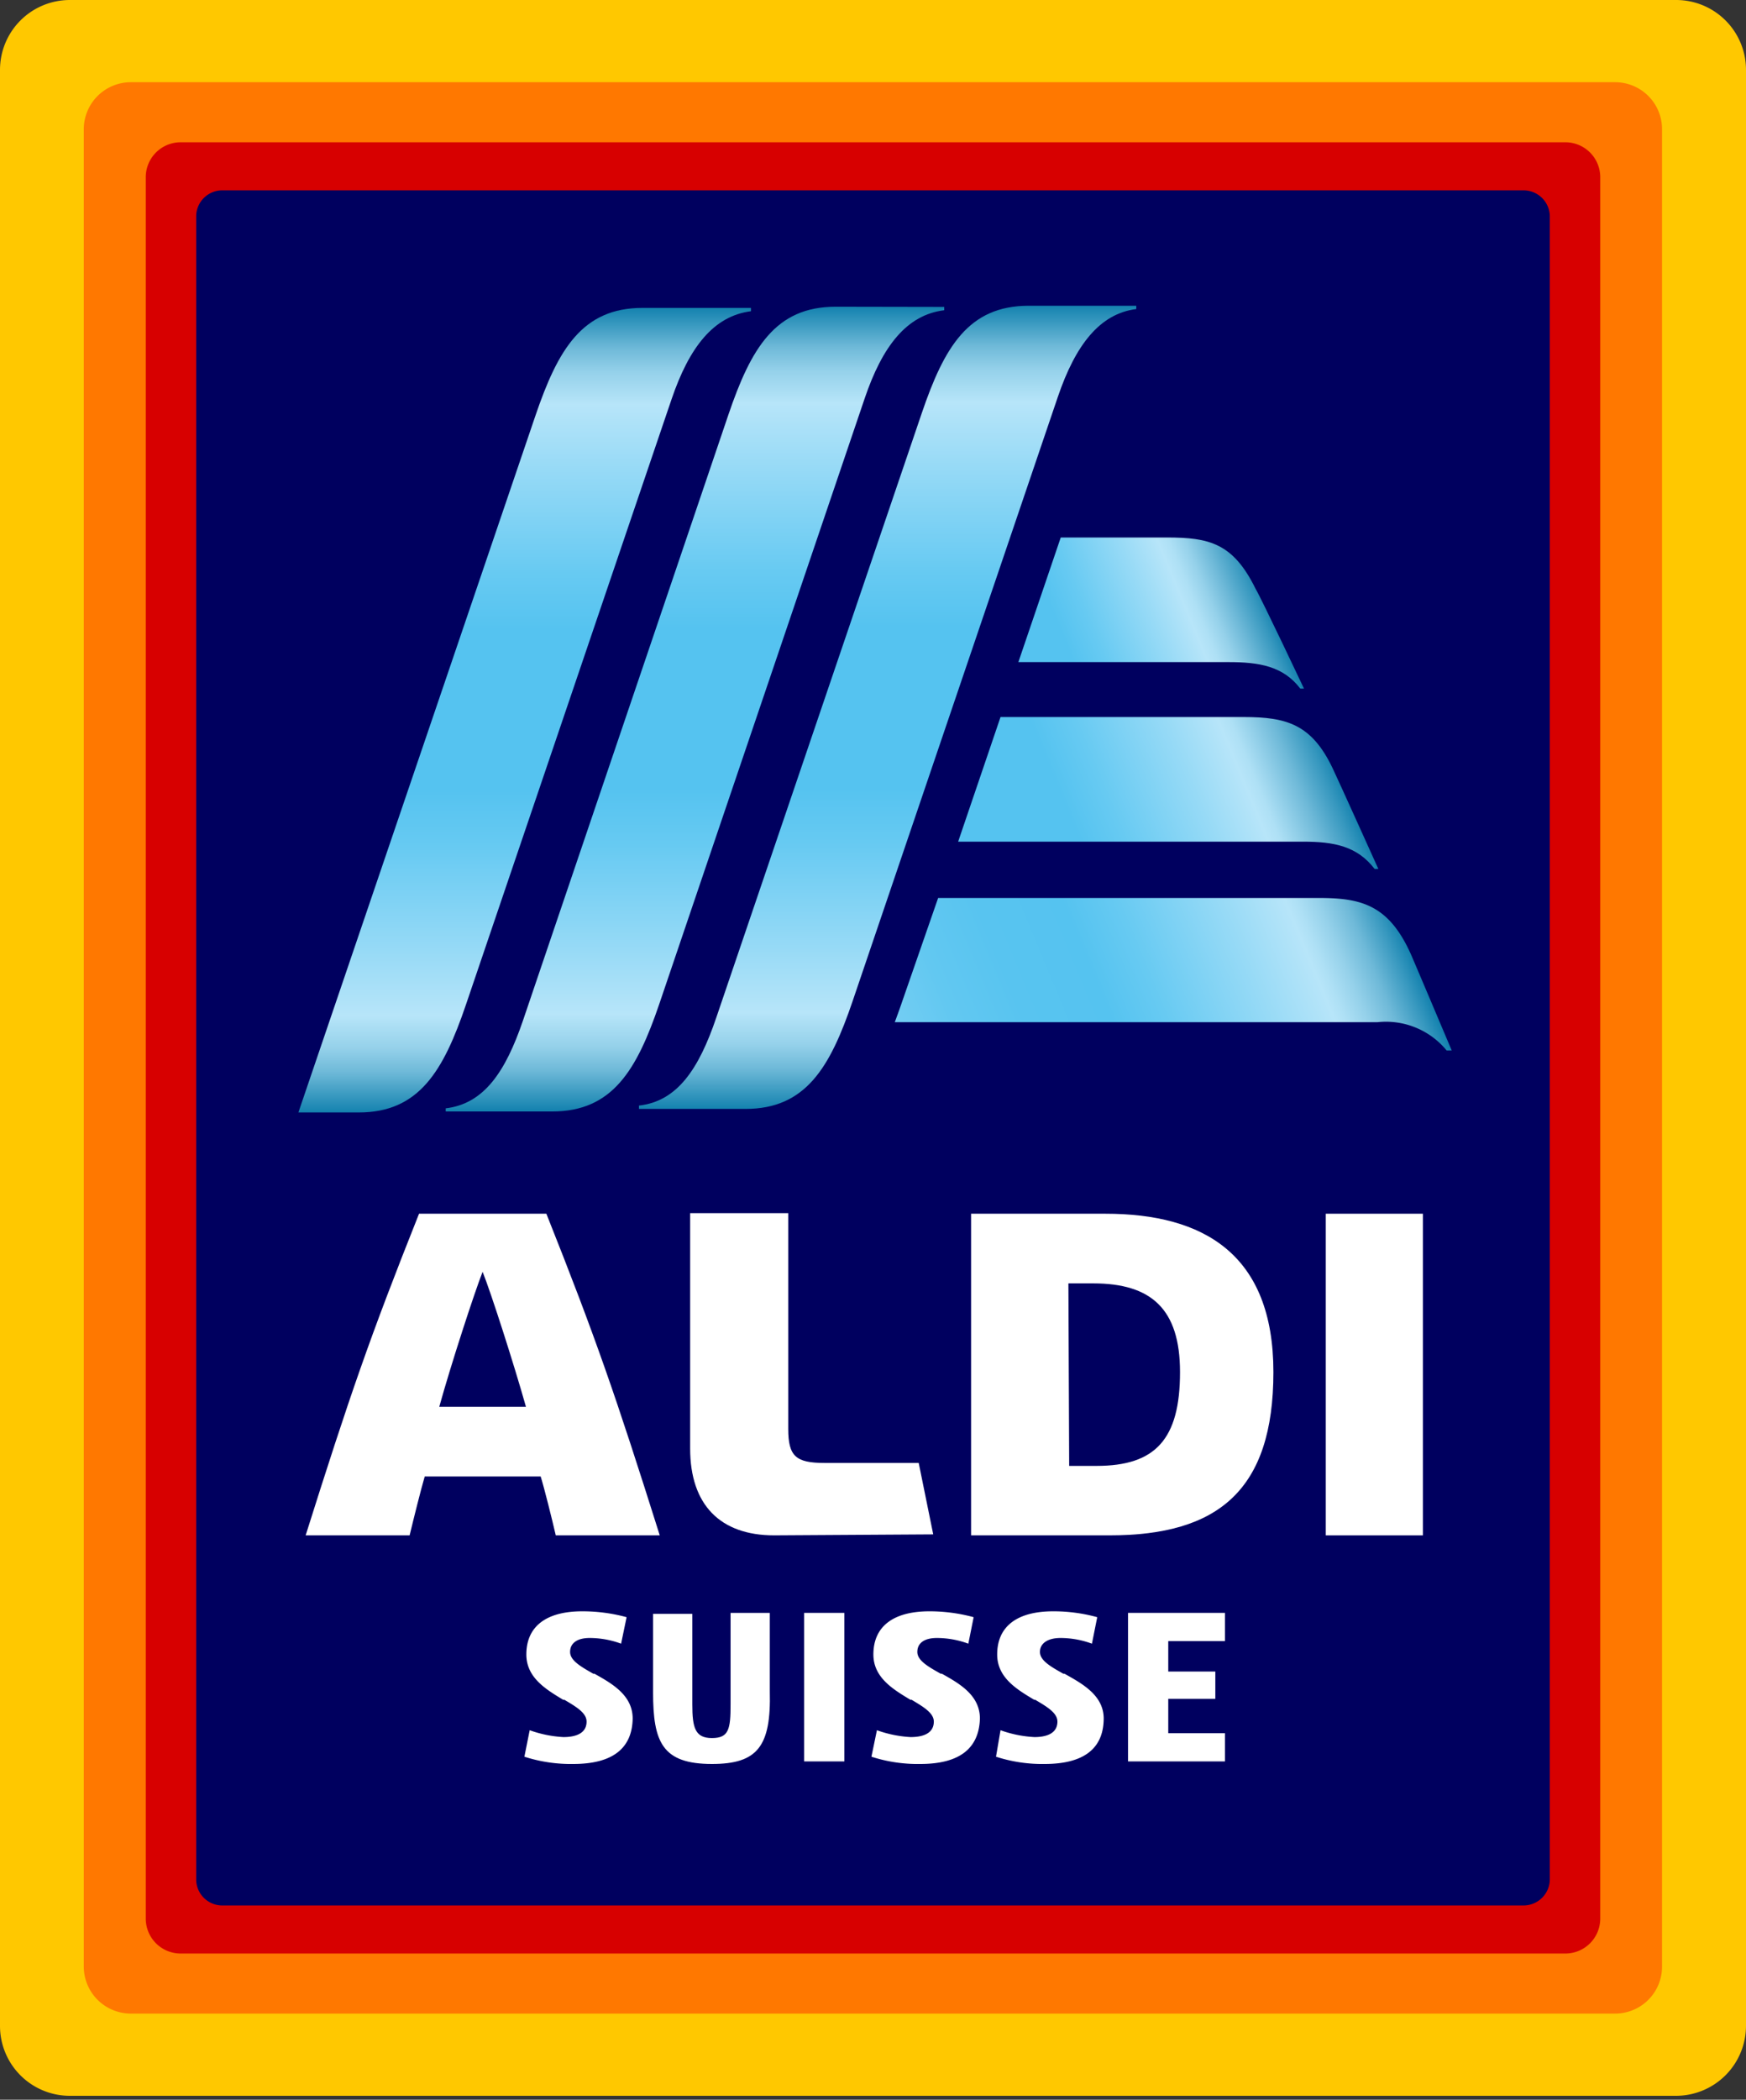
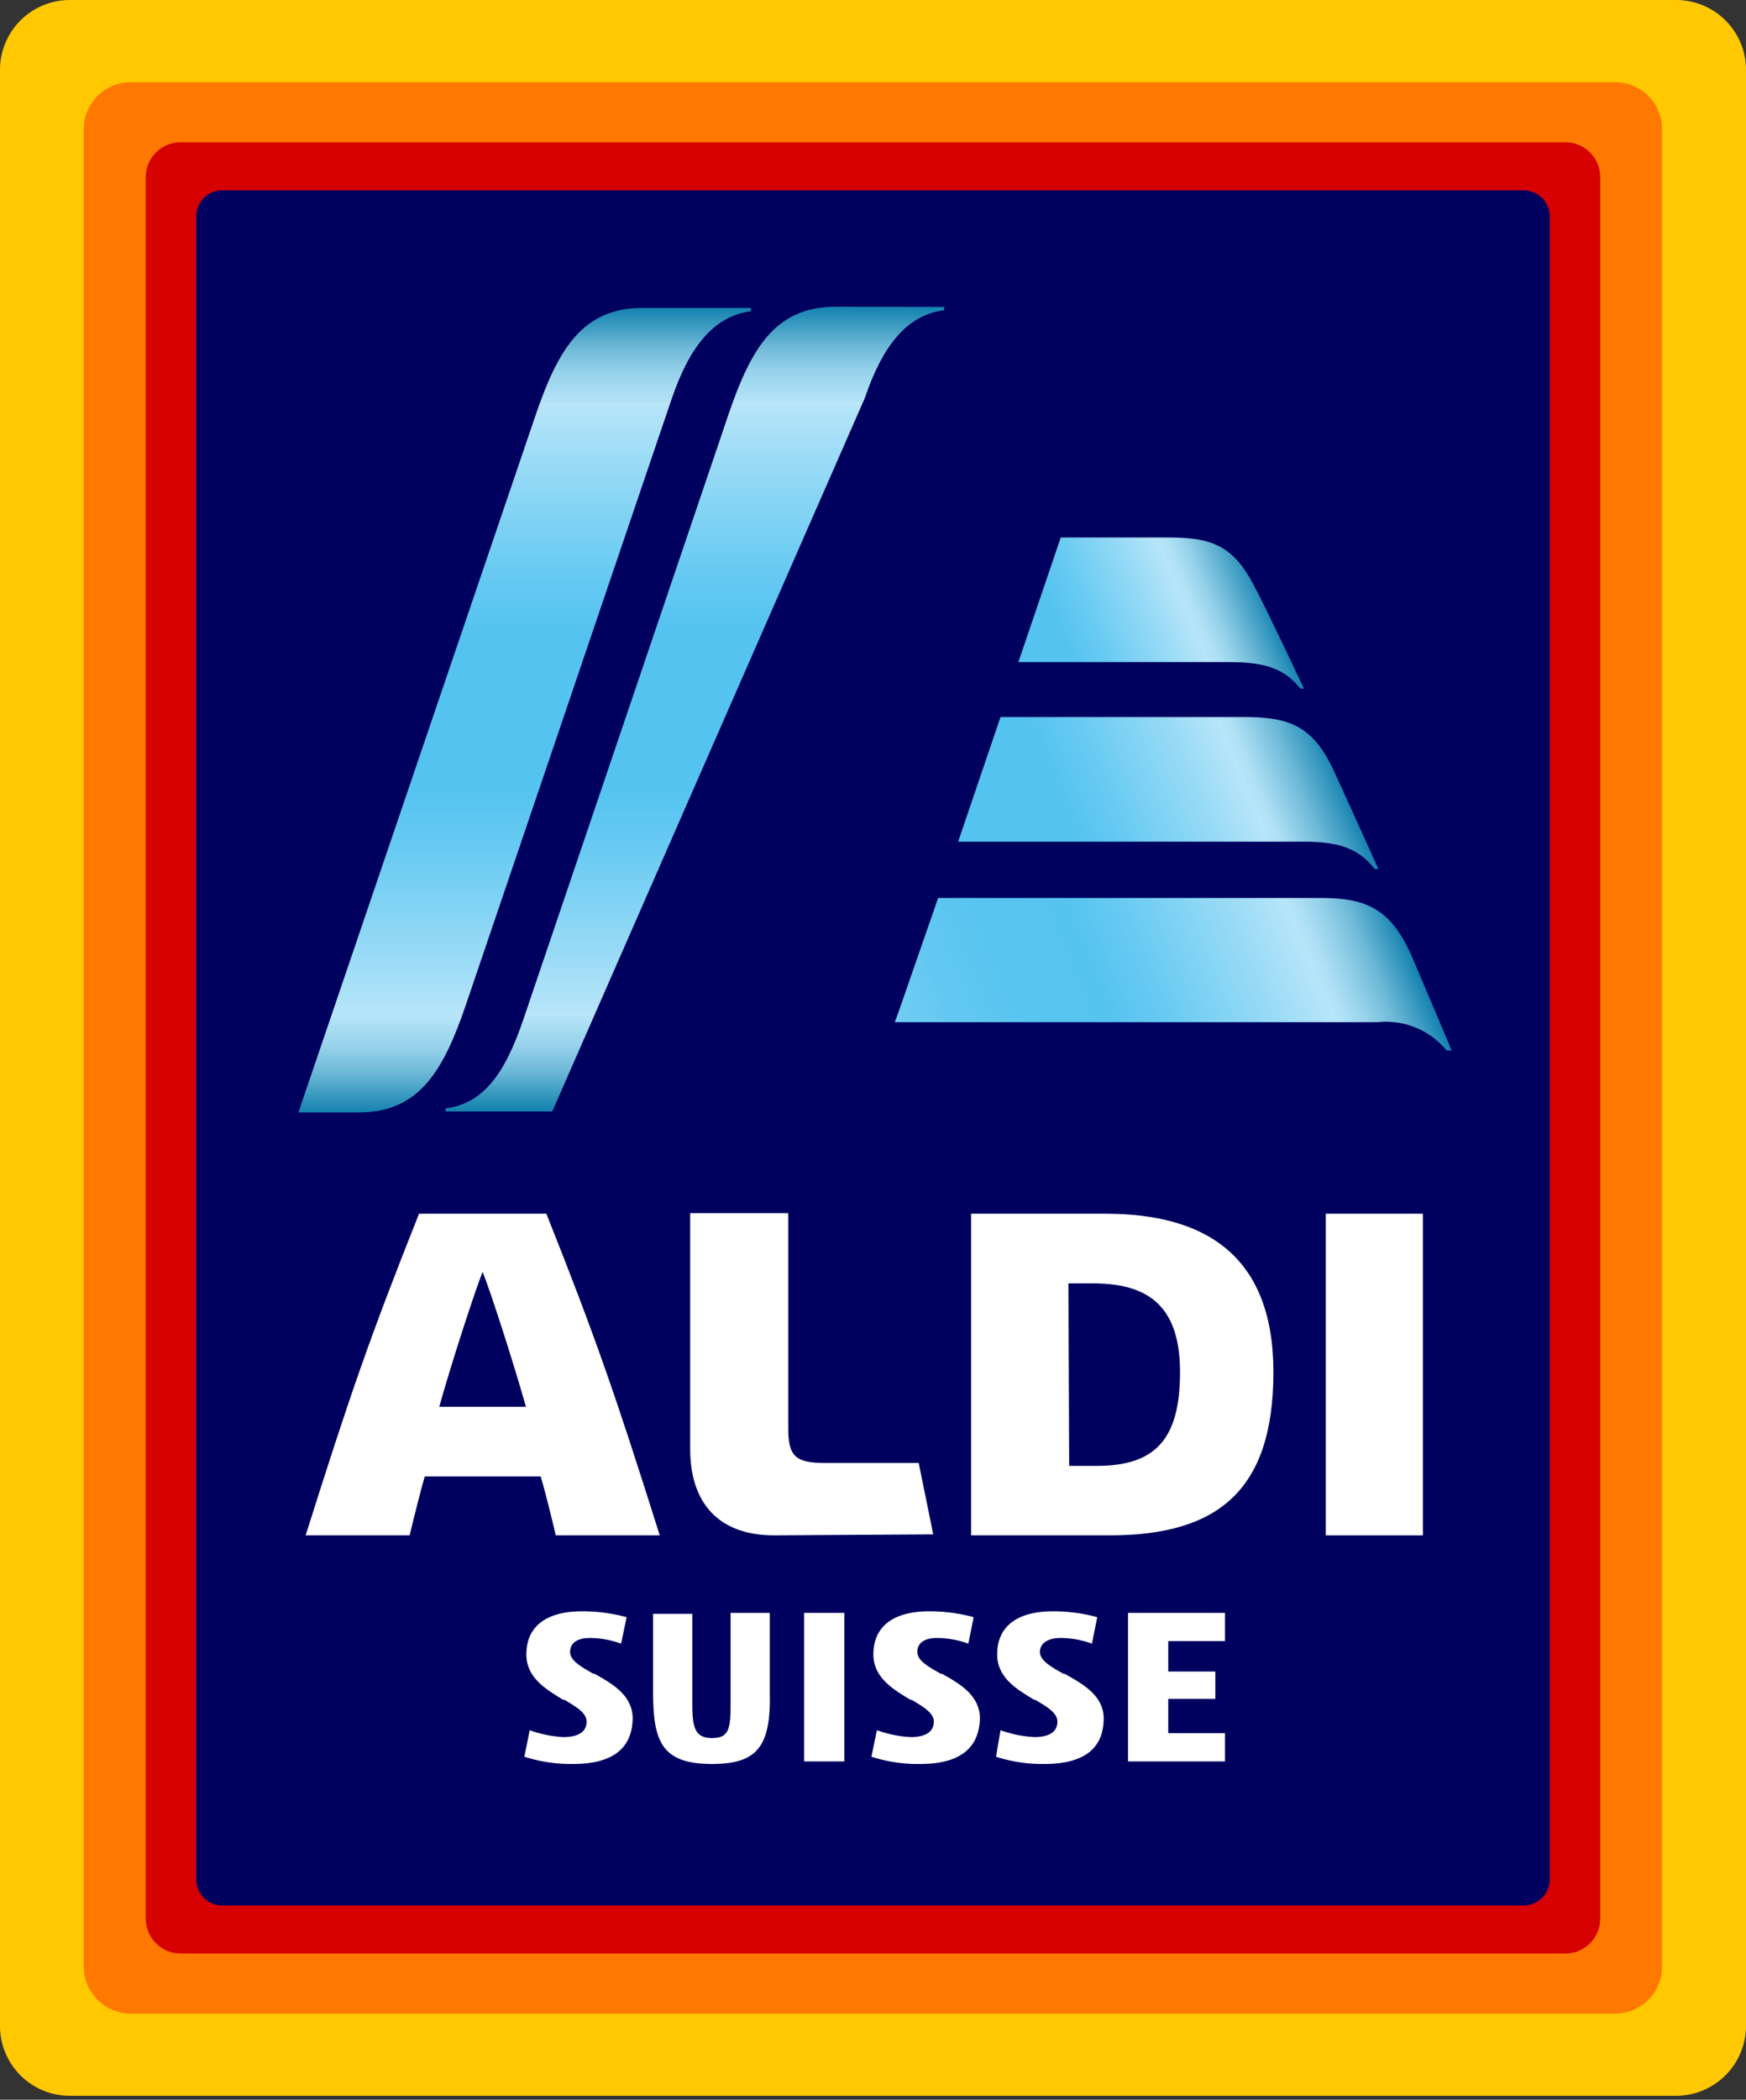
<svg xmlns="http://www.w3.org/2000/svg" xmlns:xlink="http://www.w3.org/1999/xlink" viewBox="0 0 89 107">
  <rect x="0" y="0" width="89" height="107" fill="#333333" stroke="none" />
  <defs>
    <linearGradient id="a" x1="35.42" y1="51.4" x2="35.42" y2="92.37" gradientTransform="matrix(1, 0, 0, -1, 0, 108)" gradientUnits="userSpaceOnUse">
      <stop offset="0" stop-color="#1482af" />
      <stop offset="0.02" stop-color="#3798bf" />
      <stop offset="0.05" stop-color="#6eb9d8" />
      <stop offset="0.08" stop-color="#95d1ea" />
      <stop offset="0.11" stop-color="#aee0f5" />
      <stop offset="0.12" stop-color="#b7e5f9" />
      <stop offset="0.2" stop-color="#97daf6" />
      <stop offset="0.33" stop-color="#67caf2" />
      <stop offset="0.4" stop-color="#55c3f0" />
      <stop offset="0.6" stop-color="#55c3f0" />
      <stop offset="0.67" stop-color="#67caf2" />
      <stop offset="0.8" stop-color="#97daf6" />
      <stop offset="0.88" stop-color="#b7e5f9" />
      <stop offset="0.89" stop-color="#aee0f5" />
      <stop offset="0.92" stop-color="#95d1ea" />
      <stop offset="0.95" stop-color="#6eb9d8" />
      <stop offset="0.98" stop-color="#3798bf" />
      <stop offset="1" stop-color="#1482af" />
    </linearGradient>
    <linearGradient id="b" x1="45.27" y1="51.49" x2="45.27" y2="92.43" xlink:href="#a" />
    <linearGradient id="c" x1="26.75" y1="51.31" x2="26.75" y2="92.31" xlink:href="#a" />
    <linearGradient id="d" x1="52.25" y1="73.46" x2="64.2" y2="78.41" gradientTransform="matrix(1, 0, 0, -1, 0, 108)" gradientUnits="userSpaceOnUse">
      <stop offset="0.2" stop-color="#55c3f0" />
      <stop offset="0.32" stop-color="#67caf2" />
      <stop offset="0.55" stop-color="#97daf6" />
      <stop offset="0.69" stop-color="#b7e5f9" />
      <stop offset="0.73" stop-color="#aee0f5" />
      <stop offset="0.79" stop-color="#95d1ea" />
      <stop offset="0.86" stop-color="#6eb9d8" />
      <stop offset="0.95" stop-color="#3798bf" />
      <stop offset="1" stop-color="#1482af" />
    </linearGradient>
    <linearGradient id="e" x1="49.65" y1="63.05" x2="67.48" y2="70.44" gradientTransform="matrix(1, 0, 0, -1, 0, 108)" gradientUnits="userSpaceOnUse">
      <stop offset="0.3" stop-color="#55c3f0" />
      <stop offset="0.41" stop-color="#67caf2" />
      <stop offset="0.63" stop-color="#97daf6" />
      <stop offset="0.76" stop-color="#b7e5f9" />
      <stop offset="0.79" stop-color="#aee0f5" />
      <stop offset="0.83" stop-color="#95d1ea" />
      <stop offset="0.89" stop-color="#6eb9d8" />
      <stop offset="0.96" stop-color="#3798bf" />
      <stop offset="1" stop-color="#1482af" />
    </linearGradient>
    <linearGradient id="f" x1="47.01" y1="52.6" x2="70.67" y2="62.4" gradientTransform="matrix(1, 0, 0, -1, 0, 108)" gradientUnits="userSpaceOnUse">
      <stop offset="0" stop-color="#73cdf3" />
      <stop offset="0.11" stop-color="#62c8f1" />
      <stop offset="0.24" stop-color="#58c4f0" />
      <stop offset="0.4" stop-color="#55c3f0" />
      <stop offset="0.5" stop-color="#67caf2" />
      <stop offset="0.69" stop-color="#97daf6" />
      <stop offset="0.81" stop-color="#b7e5f9" />
      <stop offset="0.83" stop-color="#aee0f5" />
      <stop offset="0.87" stop-color="#95d1ea" />
      <stop offset="0.92" stop-color="#6eb9d8" />
      <stop offset="0.97" stop-color="#3798bf" />
      <stop offset="1" stop-color="#1482af" />
    </linearGradient>
  </defs>
  <path d="M89,103.24a3.57,3.57,0,0,1-3.56,3.56H3.56A3.56,3.56,0,0,1,0,103.24V3.56A3.56,3.56,0,0,1,3.56,0H85.44A3.56,3.56,0,0,1,89,3.56v99.68Z" style="fill:#ffc800" />
  <path d="M84.72,100.21a2.39,2.39,0,0,1-2.4,2.4H6.67a2.4,2.4,0,0,1-2.4-2.4V6.59a2.4,2.4,0,0,1,2.4-2.4H82.32a2.39,2.39,0,0,1,2.4,2.4Z" style="fill:#ff7800" />
  <path d="M81.57,97.77a1.78,1.78,0,0,1-1.78,1.78H9.21a1.78,1.78,0,0,1-1.78-1.78V9A1.78,1.78,0,0,1,9.21,7.25H79.79A1.78,1.78,0,0,1,81.57,9Z" style="fill:#d70000" />
  <path d="M79,95.76a1.34,1.34,0,0,1-1.34,1.34H11.3A1.33,1.33,0,0,1,10,95.76V11A1.33,1.33,0,0,1,11.3,9.7H77.69A1.34,1.34,0,0,1,79,11V95.76Z" style="fill:#00005f" />
  <path d="M36.29,89.89c-2.54,0-3-1.12-3-3.65v-4h2v4.62c0,1.18.14,1.71,1,1.71s.95-.45.95-1.71V82.19h2v4C39.31,89,38.61,89.89,36.29,89.89Z" style="fill:#fff" />
  <rect x="40.99" y="82.19" width="2.05" height="7.57" style="fill:#fff" />
  <polygon points="57.5 89.76 57.5 82.19 62.44 82.19 62.44 83.63 59.55 83.63 59.55 85.18 61.95 85.18 61.95 86.57 59.55 86.57 59.55 88.32 62.44 88.32 62.44 89.76 57.5 89.76" style="fill:#fff" />
  <path d="M29.22,89.89a7.7,7.7,0,0,1-2.49-.37L27,88.17a6,6,0,0,0,1.72.35c.54,0,1.18-.14,1.18-.79,0-.44-.52-.75-1.13-1.11l-.06,0c-.88-.53-1.88-1.13-1.88-2.31,0-1.42,1-2.2,2.85-2.2a8.59,8.59,0,0,1,2.26.3l-.28,1.35a4.67,4.67,0,0,0-1.6-.29c-.65,0-1,.27-1,.71s.55.75,1.18,1.11l.06,0c.91.51,1.95,1.1,1.95,2.29C32.22,89.11,31.21,89.89,29.22,89.89Z" style="fill:#fff" />
  <path d="M46.91,89.89a7.65,7.65,0,0,1-2.49-.37l.28-1.35a6,6,0,0,0,1.72.35c.54,0,1.18-.14,1.18-.79,0-.44-.53-.75-1.13-1.11l-.06,0c-.88-.53-1.89-1.13-1.89-2.31,0-1.42,1-2.2,2.86-2.2a8.57,8.57,0,0,1,2.25.3l-.27,1.35a4.67,4.67,0,0,0-1.6-.29c-.66,0-1,.27-1,.71s.55.75,1.19,1.11l.06,0c.91.51,1.94,1.1,1.94,2.29C49.9,89.11,48.9,89.89,46.91,89.89Z" style="fill:#fff" />
  <path d="M53.25,89.89a7.63,7.63,0,0,1-2.48-.37L51,88.17a6,6,0,0,0,1.73.35c.53,0,1.17-.14,1.17-.79,0-.44-.52-.75-1.13-1.11l-.05,0c-.89-.53-1.89-1.13-1.89-2.31,0-1.42,1-2.2,2.86-2.2a8.43,8.43,0,0,1,2.24.3l-.27,1.35a4.67,4.67,0,0,0-1.6-.29c-.65,0-1.05.27-1.05.71s.55.75,1.19,1.11l.06,0c.91.51,2,1.1,2,2.29C56.25,89.11,55.24,89.89,53.25,89.89Z" style="fill:#fff" />
  <path d="M28.33,78.24c-.2-.86-.58-2.39-.77-3H21.65c-.19.64-.57,2.17-.77,3h-5.3c2.24-7.1,3.27-10.09,5.78-16.39h6.49c2.51,6.3,3.54,9.29,5.78,16.39Zm-5.94-6.55h4.42c-.62-2.2-1.79-5.84-2.21-6.88C24.19,65.85,23,69.49,22.39,71.69Z" style="fill:#fff" />
  <path d="M39.46,78.24c-2.76,0-4.28-1.57-4.28-4.42v-12h5v11c0,1.38.38,1.73,1.84,1.73h4.81l.74,3.64Z" style="fill:#fff" />
  <rect x="67.58" y="61.85" width="4.95" height="16.39" style="fill:#fff" />
  <path d="M49.5,78.24V61.85h6.85c5,0,8.56,2.06,8.56,8.07s-2.81,8.32-8.34,8.32Zm5-3.54h1.4c3,0,4.25-1.36,4.25-4.78,0-3.22-1.47-4.52-4.42-4.52H54.46Z" style="fill:#fff" />
-   <path d="M42.59,15.63c-3.07,0-4.31,2.12-5.46,5.5L26.66,52c-.9,2.64-2,4.25-3.94,4.48v.16h5.43c3.07,0,4.31-2.11,5.46-5.49L44.08,20.29c.9-2.65,2.14-4.25,4.05-4.48v-.17Z" style="fill:url(#a)" />
-   <path d="M52.44,15.58c-3.08,0-4.31,2.11-5.46,5.49L36.51,51.86c-.9,2.65-2,4.26-3.94,4.48v.17H38c3.07,0,4.31-2.11,5.46-5.49L53.92,20.23c.9-2.65,2.14-4.25,4-4.48v-.17Z" style="fill:url(#b)" />
+   <path d="M42.59,15.63c-3.07,0-4.31,2.12-5.46,5.5L26.66,52c-.9,2.64-2,4.25-3.94,4.48v.16h5.43L44.08,20.29c.9-2.65,2.14-4.25,4.05-4.48v-.17Z" style="fill:url(#a)" />
  <path d="M32.75,15.69c-3.07,0-4.31,2.12-5.46,5.5L15.21,56.69h3.08c3.07,0,4.31-2.11,5.46-5.49L34.23,20.35c.9-2.65,2.14-4.25,4.05-4.49v-.17Z" style="fill:url(#c)" />
  <path d="M64,30c-1.14-2.32-2.36-2.61-4.51-2.61H54.07l-2.16,6.35H62.62c1.55,0,2.79.2,3.66,1.35h.19S64.32,30.54,64,30Z" style="fill:url(#d)" />
  <path d="M67.93,39.15c-1.07-2.25-2.36-2.61-4.52-2.61H51l-2.16,6.35H66.42c1.59,0,2.76.23,3.65,1.39h.19S68.2,39.71,67.93,39.15Z" style="fill:url(#e)" />
  <path d="M71.92,48.63c-1.12-2.5-2.51-2.87-4.66-2.87H47.82L46,51c-.13.38-.26.74-.39,1.09h24.6a4,4,0,0,1,3.53,1.44H74S72.05,48.92,71.92,48.63Z" style="fill:url(#f)" />
</svg>